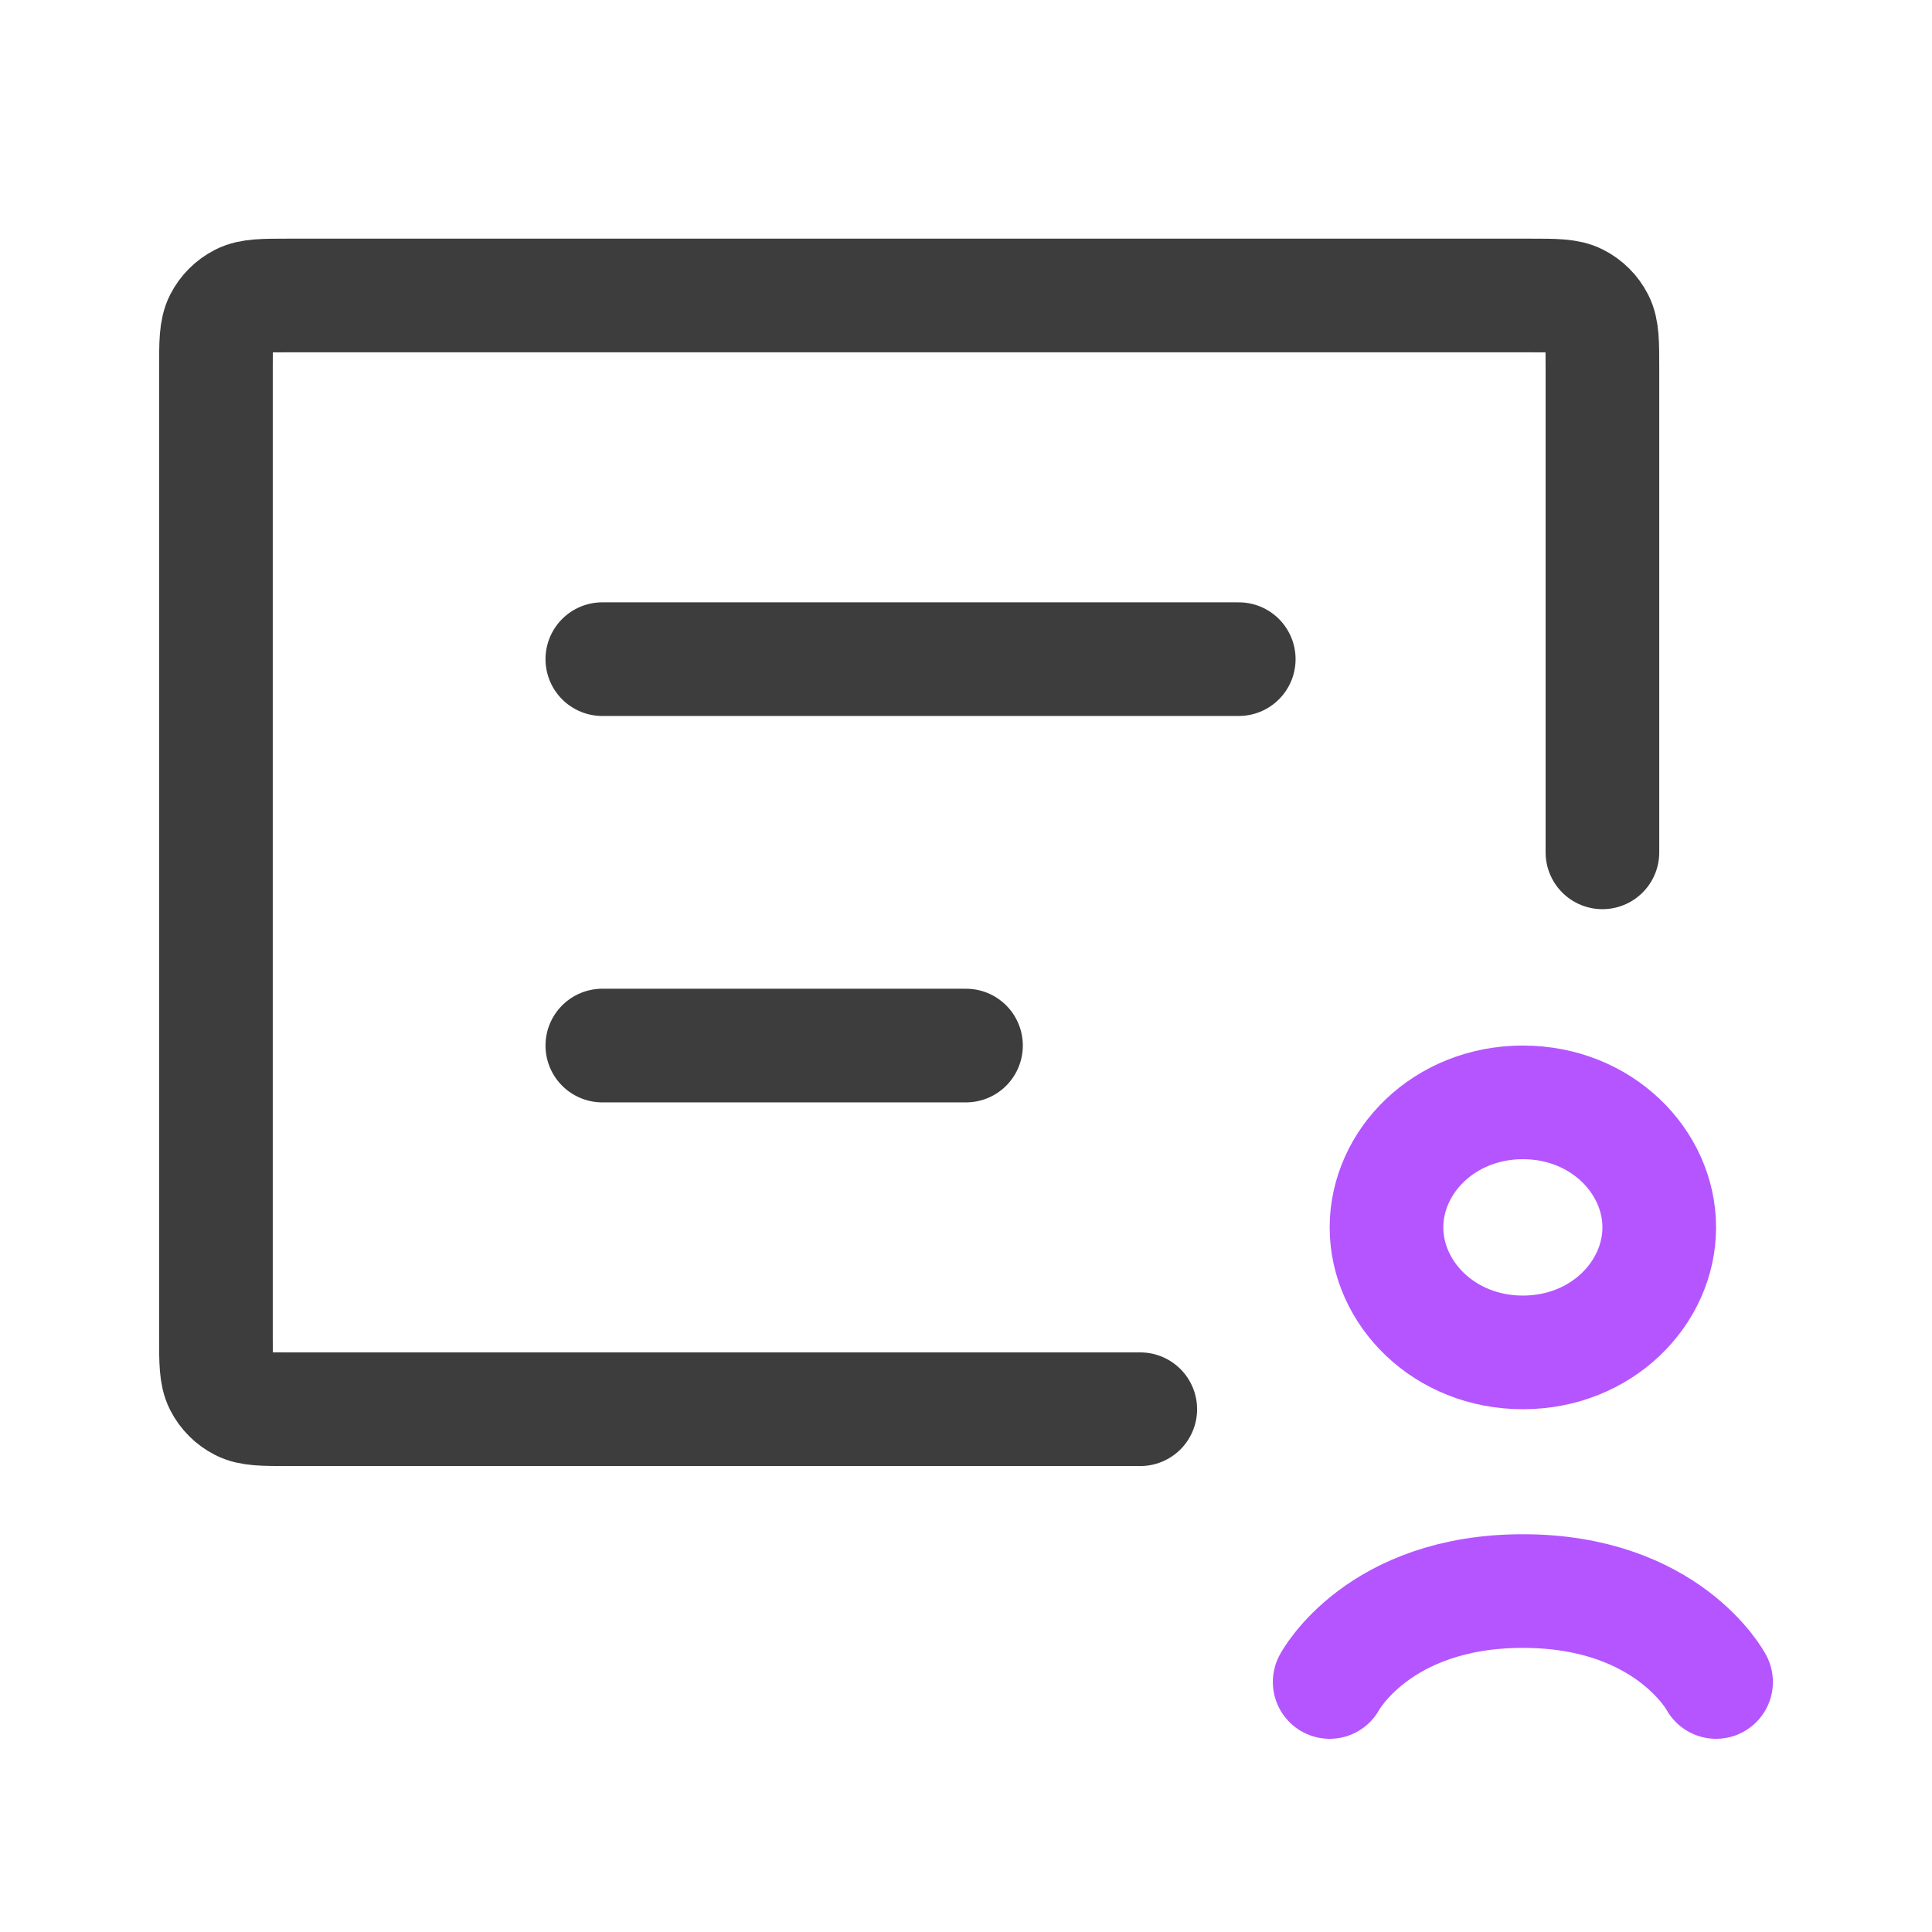
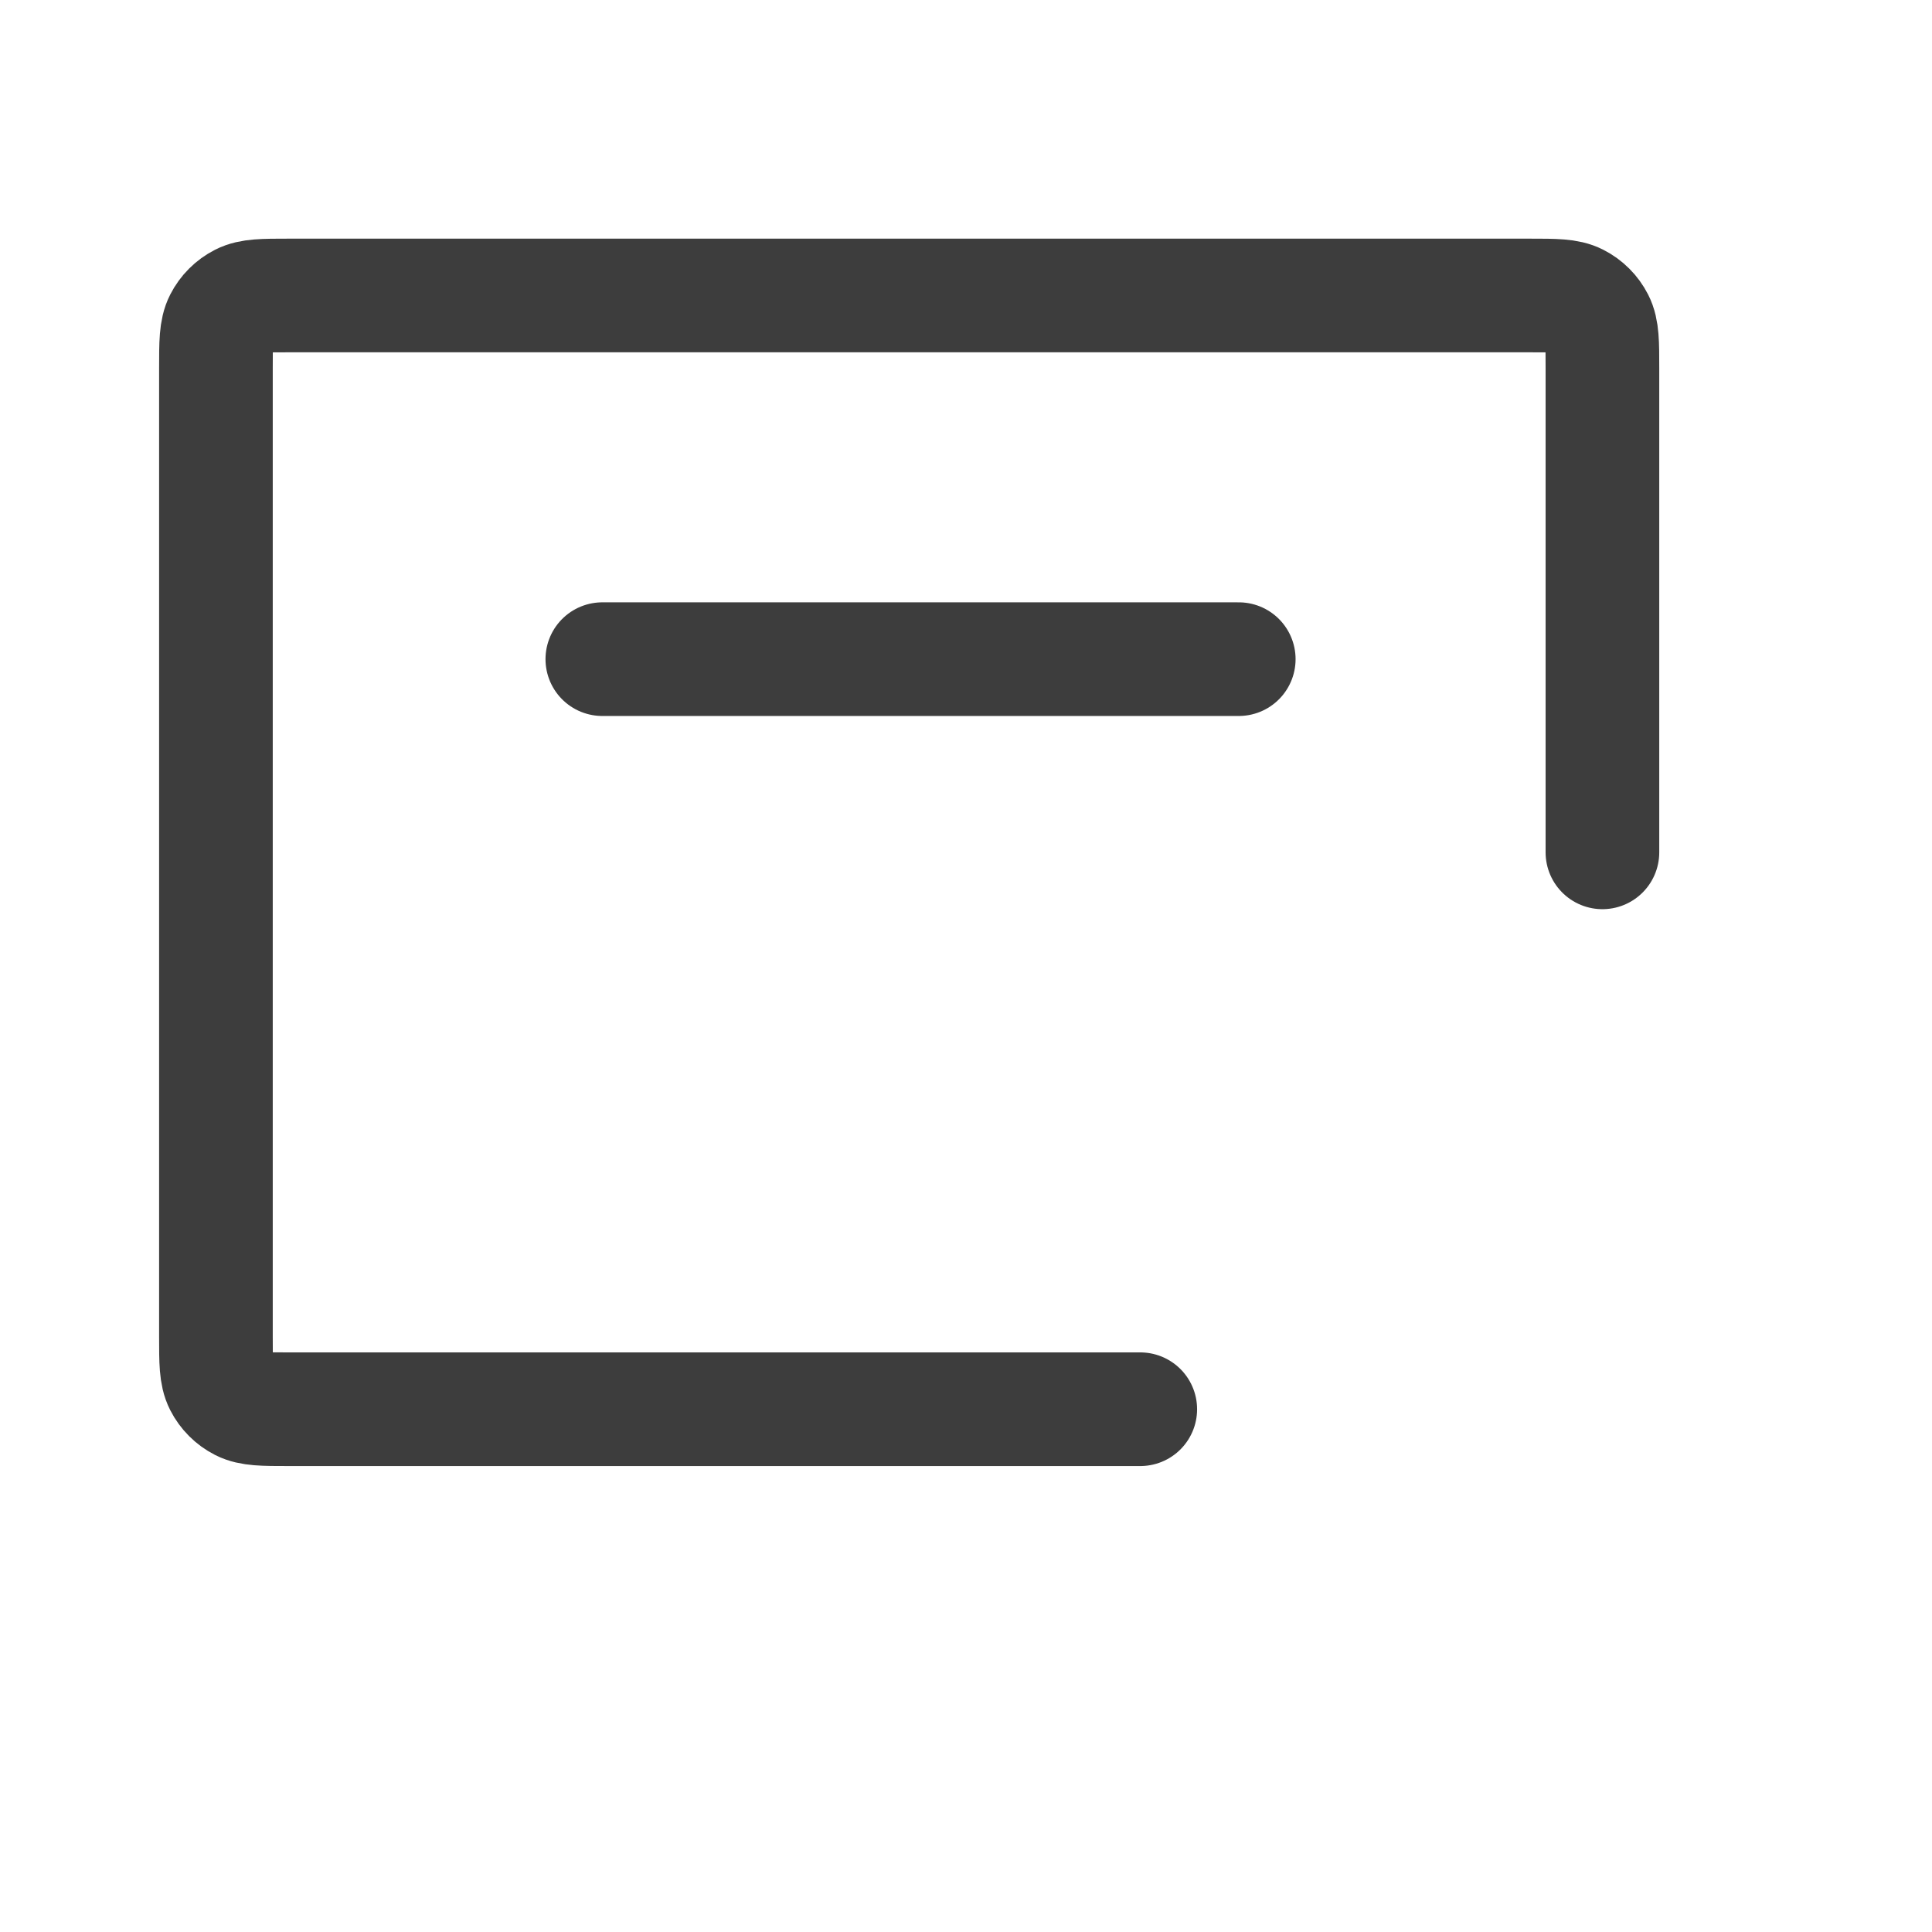
<svg xmlns="http://www.w3.org/2000/svg" width="85" height="85" viewBox="0 0 85 85" fill="none">
  <path d="M70.5 37.5V16.2C70.5 15.08 70.5 14.52 70.282 14.092C70.09 13.716 69.784 13.41 69.408 13.218C68.98 13 68.42 13 67.3 13H12.7C11.58 13 11.02 13 10.592 13.218C10.216 13.41 9.91 13.716 9.718 14.092C9.5 14.52 9.5 15.08 9.5 16.2V58.8C9.5 59.92 9.5 60.48 9.718 60.908C9.91 61.284 10.216 61.59 10.592 61.782C11.02 62 11.58 62 12.7 62H50.167" stroke="#3D3D3D" stroke-width="5" stroke-linecap="round" />
-   <path d="M26.5 46H42.5" stroke="#3D3D3D" stroke-width="5" stroke-linecap="round" />
  <path d="M26.5 29H54.5" stroke="#3D3D3D" stroke-width="5" stroke-linecap="round" />
-   <path d="M73 54C73 56.897 70.459 59.5 67 59.5C63.541 59.5 61 56.897 61 54C61 51.103 63.541 48.5 67 48.5C70.459 48.5 73 51.103 73 54Z" stroke="#B455FF" stroke-width="5" />
-   <path d="M75.5 74C75.5 74 73.375 70 67 70C60.625 70 58.5 74 58.5 74" stroke="#B455FF" stroke-width="5" stroke-linecap="round" />
</svg>